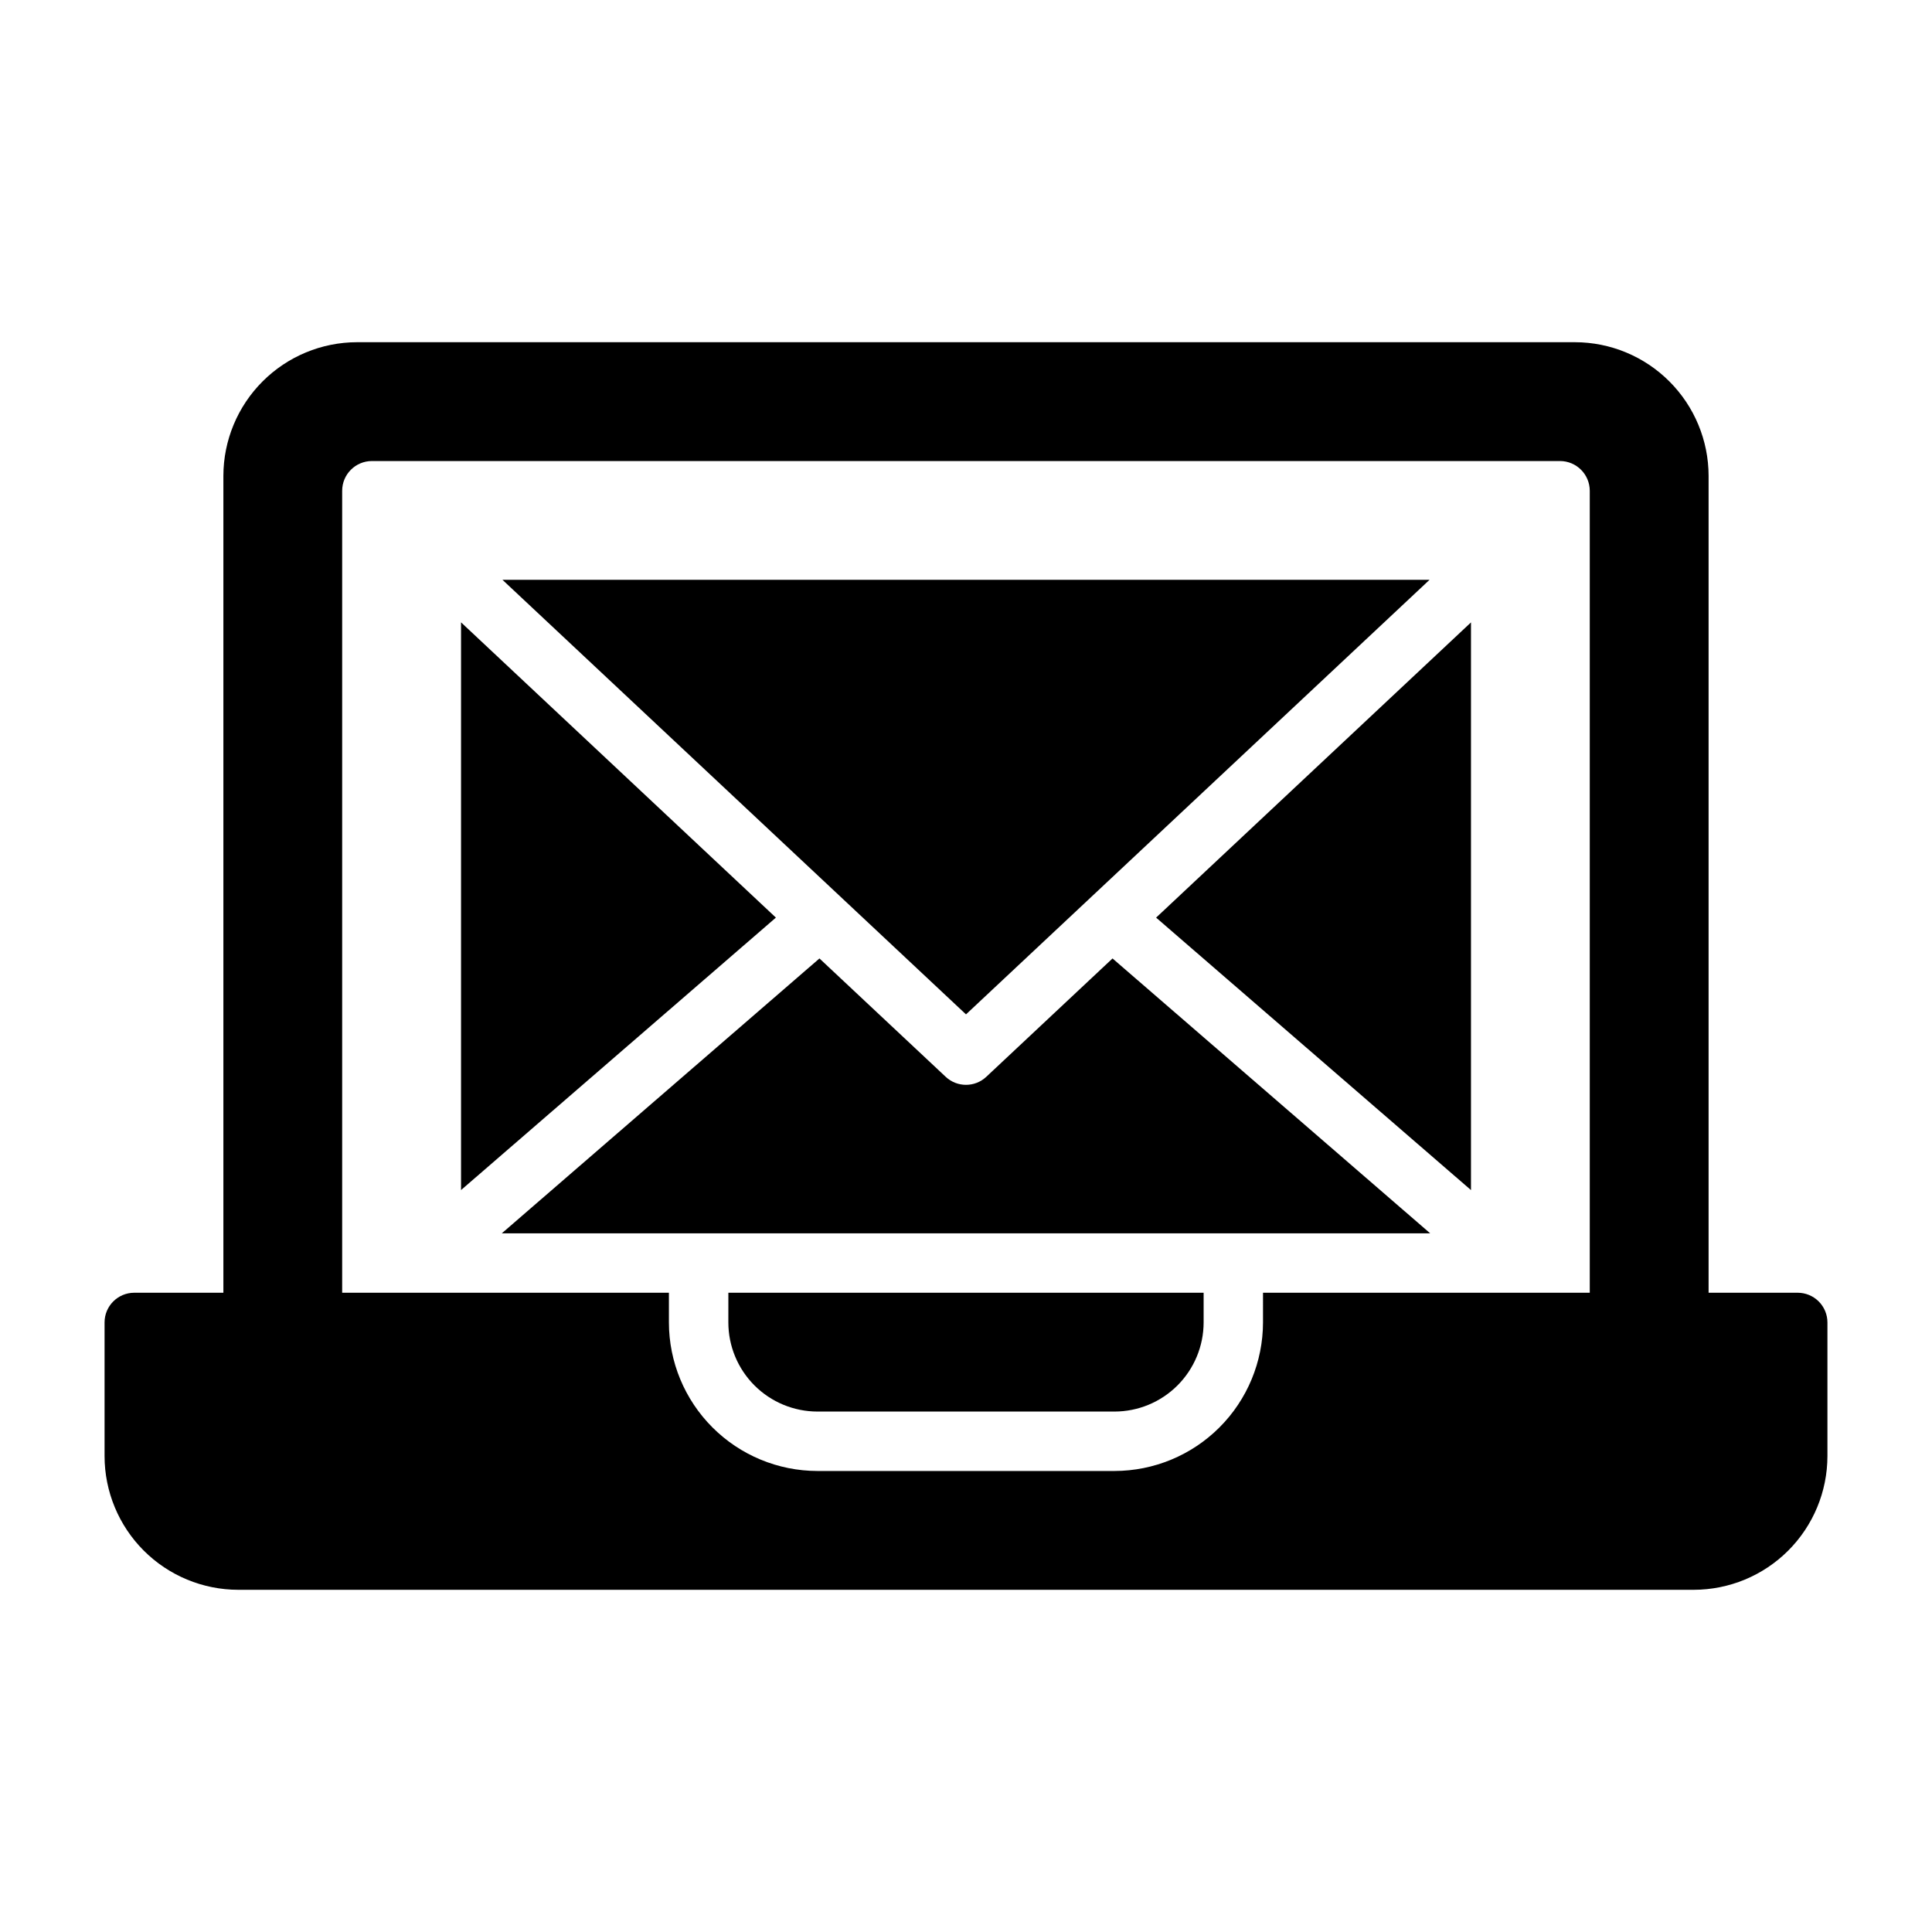
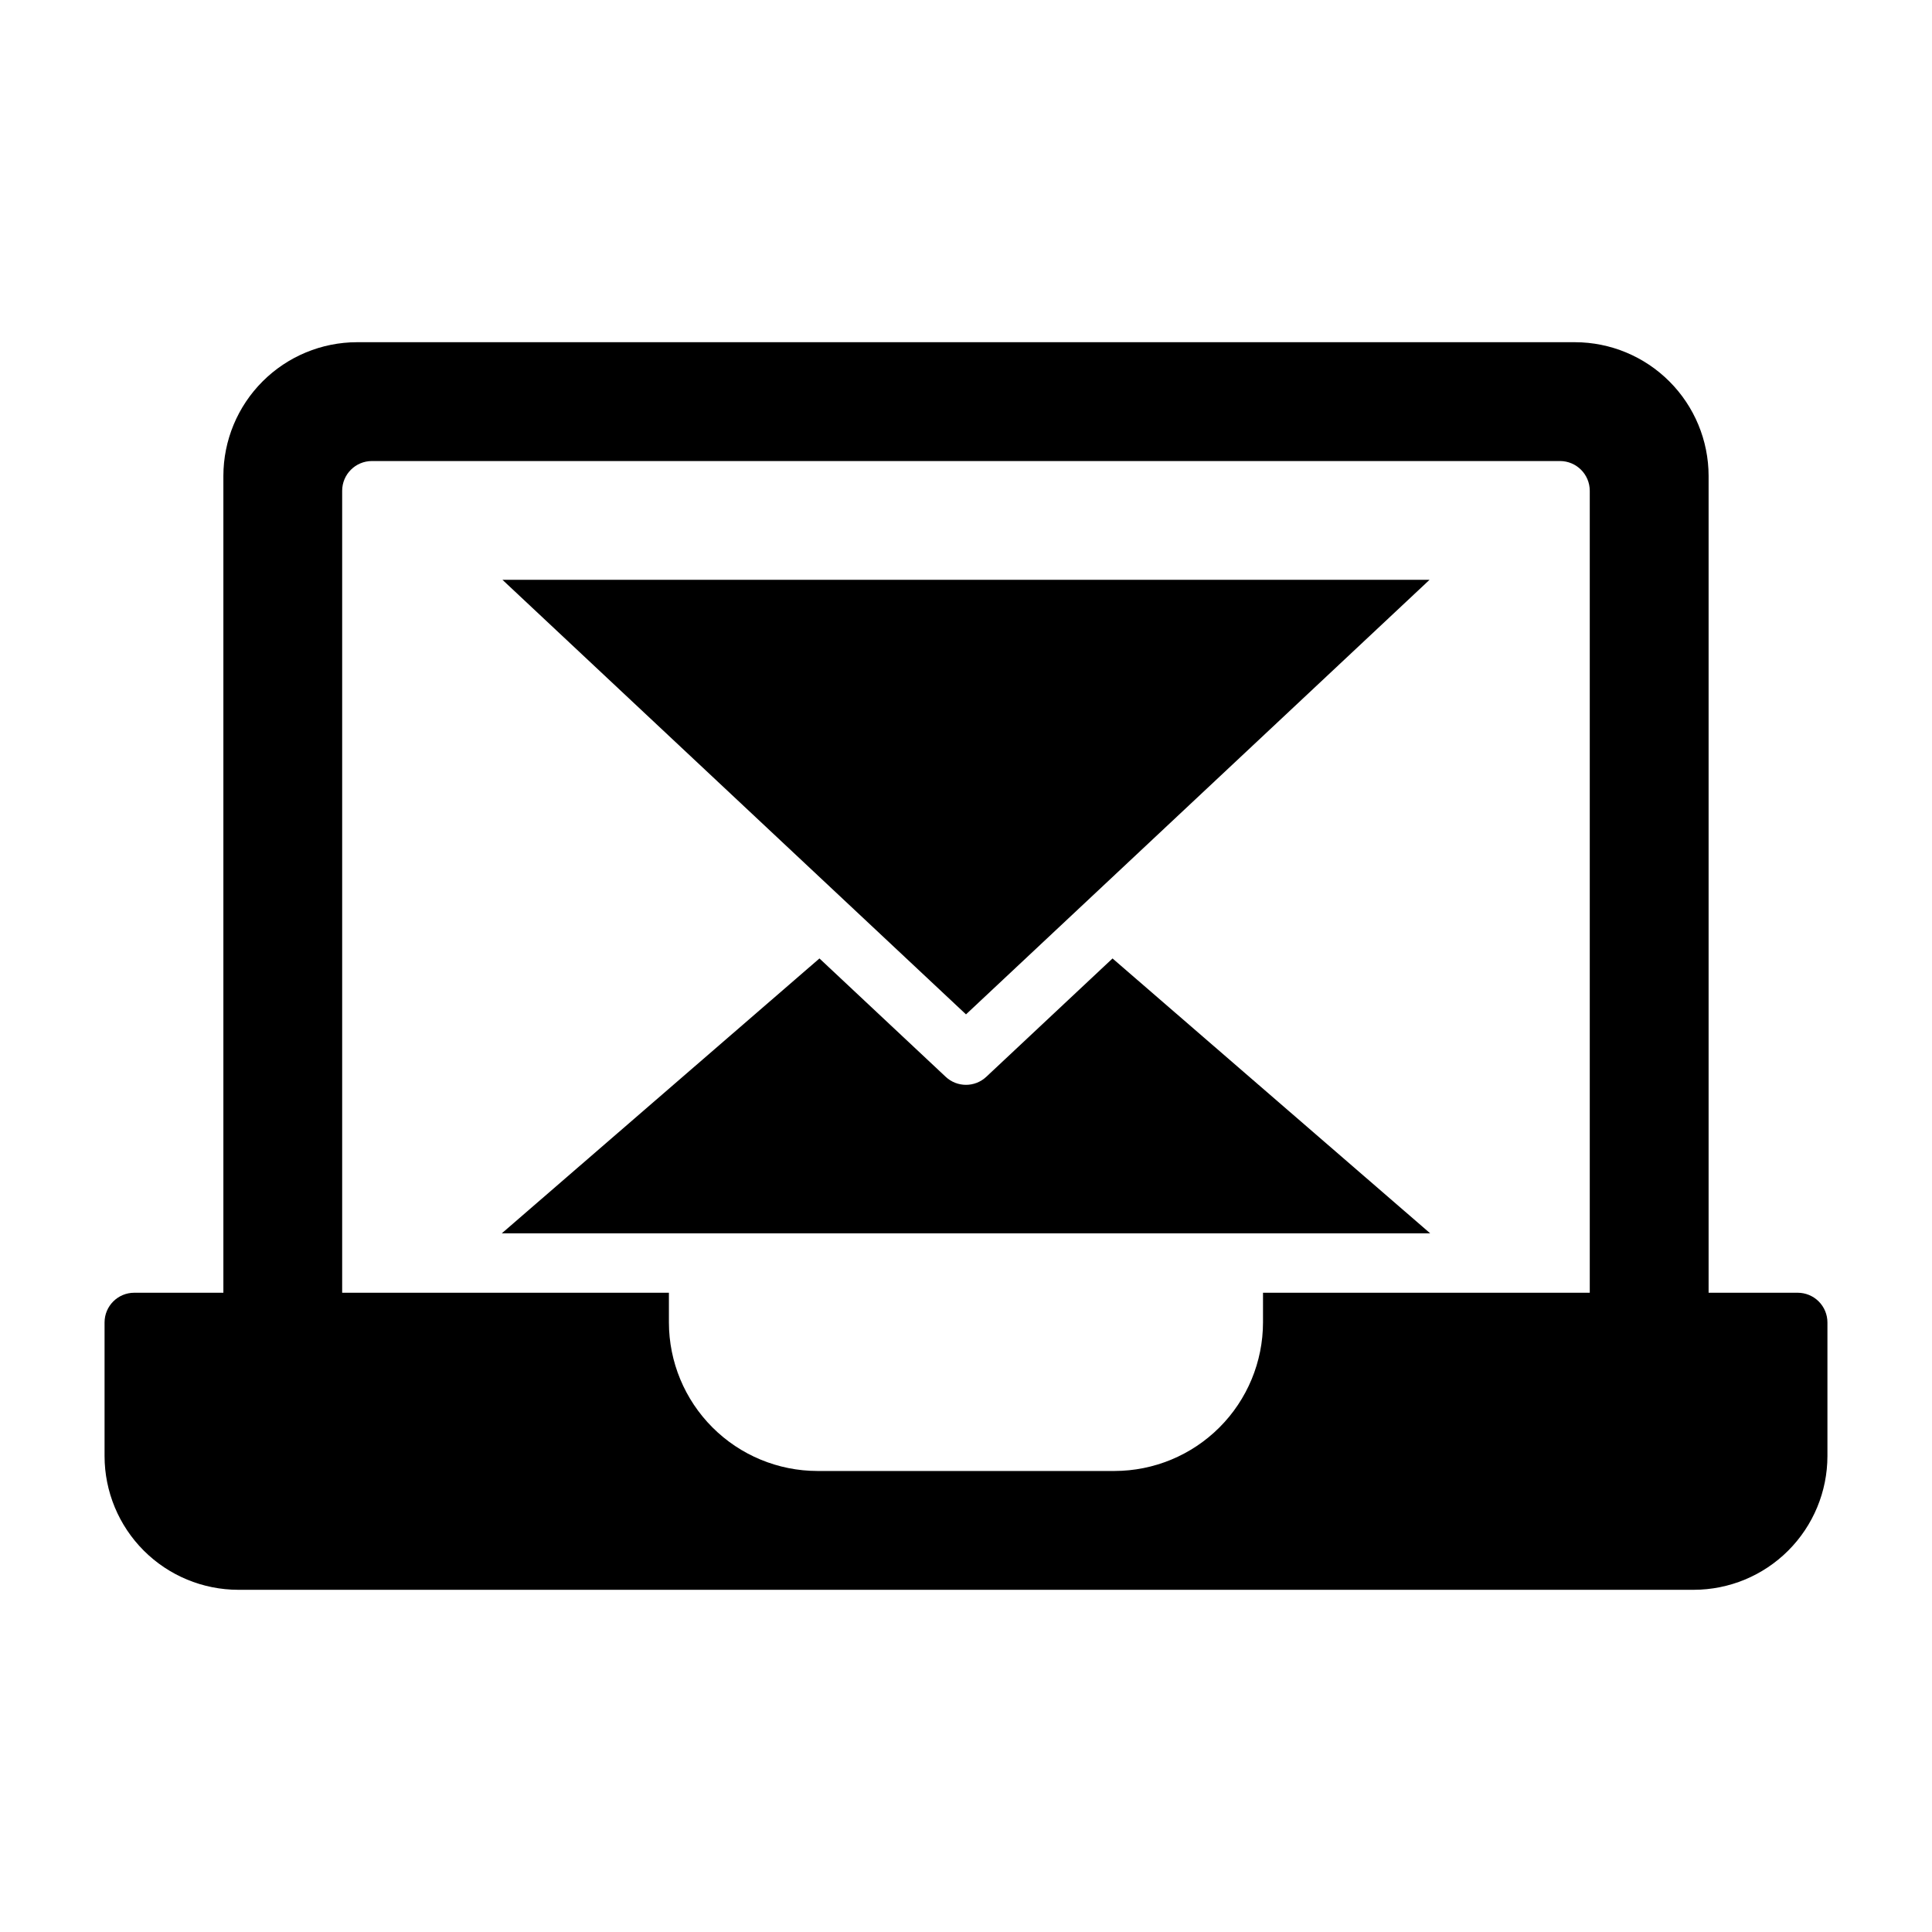
<svg xmlns="http://www.w3.org/2000/svg" fill="#000000" width="800px" height="800px" version="1.1" viewBox="144 144 512 512">
  <g>
-     <path d="m337.02 494.46c0.004 6.262 2.496 12.266 6.922 16.691 4.43 4.43 10.434 6.918 16.691 6.926h78.723c6.262-0.008 12.262-2.496 16.691-6.926 4.426-4.426 6.918-10.43 6.926-16.691v-7.871h-125.95z" />
    <path d="m620.41 486.59h-23.613v-216.48c-0.016-9.391-3.754-18.391-10.395-25.031-6.637-6.641-15.641-10.379-25.031-10.391h-322.75c-9.391 0.012-18.391 3.75-25.031 10.391s-10.379 15.641-10.391 25.031v216.48h-23.617c-4.348 0-7.871 3.523-7.871 7.871v35.426c0.008 9.391 3.746 18.395 10.387 25.039 6.641 6.641 15.645 10.375 25.035 10.387h385.73c9.391-0.012 18.395-3.746 25.035-10.387 6.644-6.644 10.379-15.648 10.391-25.039v-35.426c0-2.086-0.832-4.09-2.309-5.566-1.477-1.473-3.477-2.305-5.566-2.305zm-141.7 7.871c-0.012 10.438-4.164 20.441-11.543 27.82-7.379 7.379-17.383 11.531-27.816 11.543h-78.723c-10.434-0.012-20.438-4.164-27.816-11.543-7.379-7.379-11.531-17.383-11.543-27.82v-7.871h-86.59v-212.54c0.012-4.344 3.527-7.859 7.871-7.871h314.88c4.344 0.012 7.859 3.527 7.875 7.871v212.54h-86.594z" />
-     <path d="m450.38 387.18 83.445 72.203v-150.44z" />
-     <path d="m266.18 308.93v150.45l83.441-72.203z" />
    <path d="m277.16 297.66 122.84 115.16 122.84-115.16z" />
    <path d="m438.83 398-33.453 31.363c-3.023 2.84-7.734 2.84-10.762 0l-33.453-31.363-84.191 72.852h246.05z" />
  </g>
</svg>